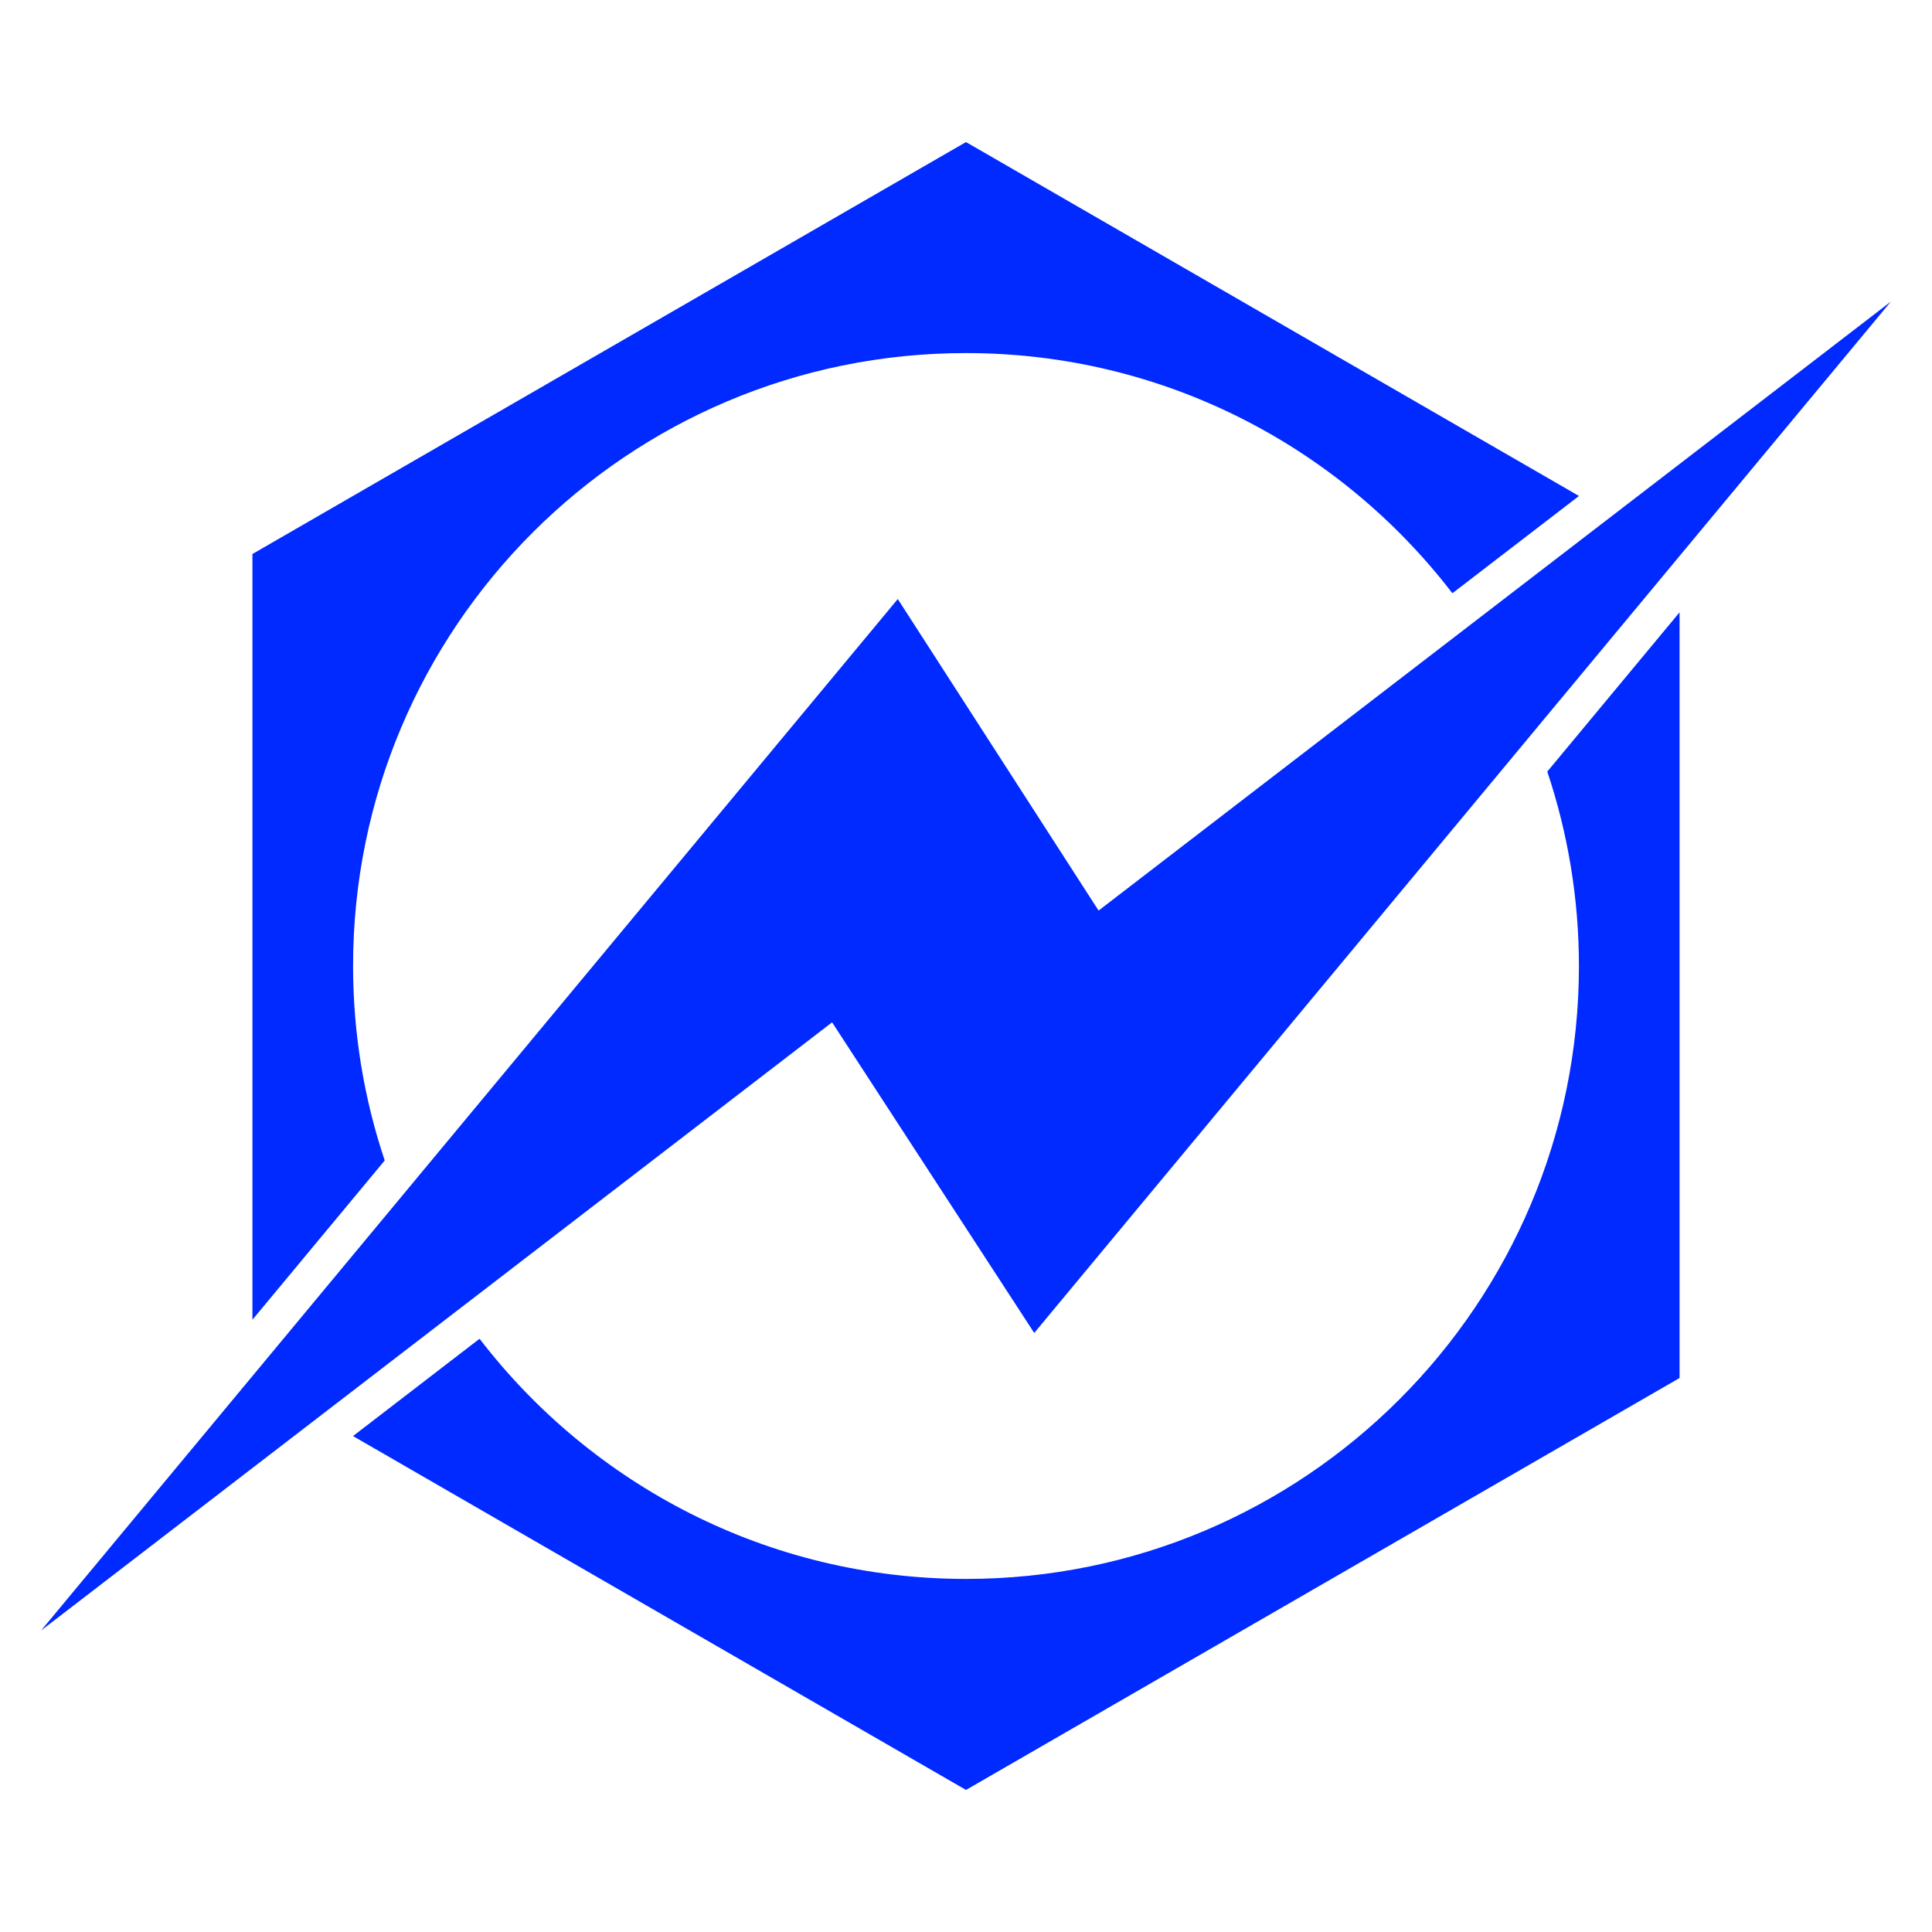
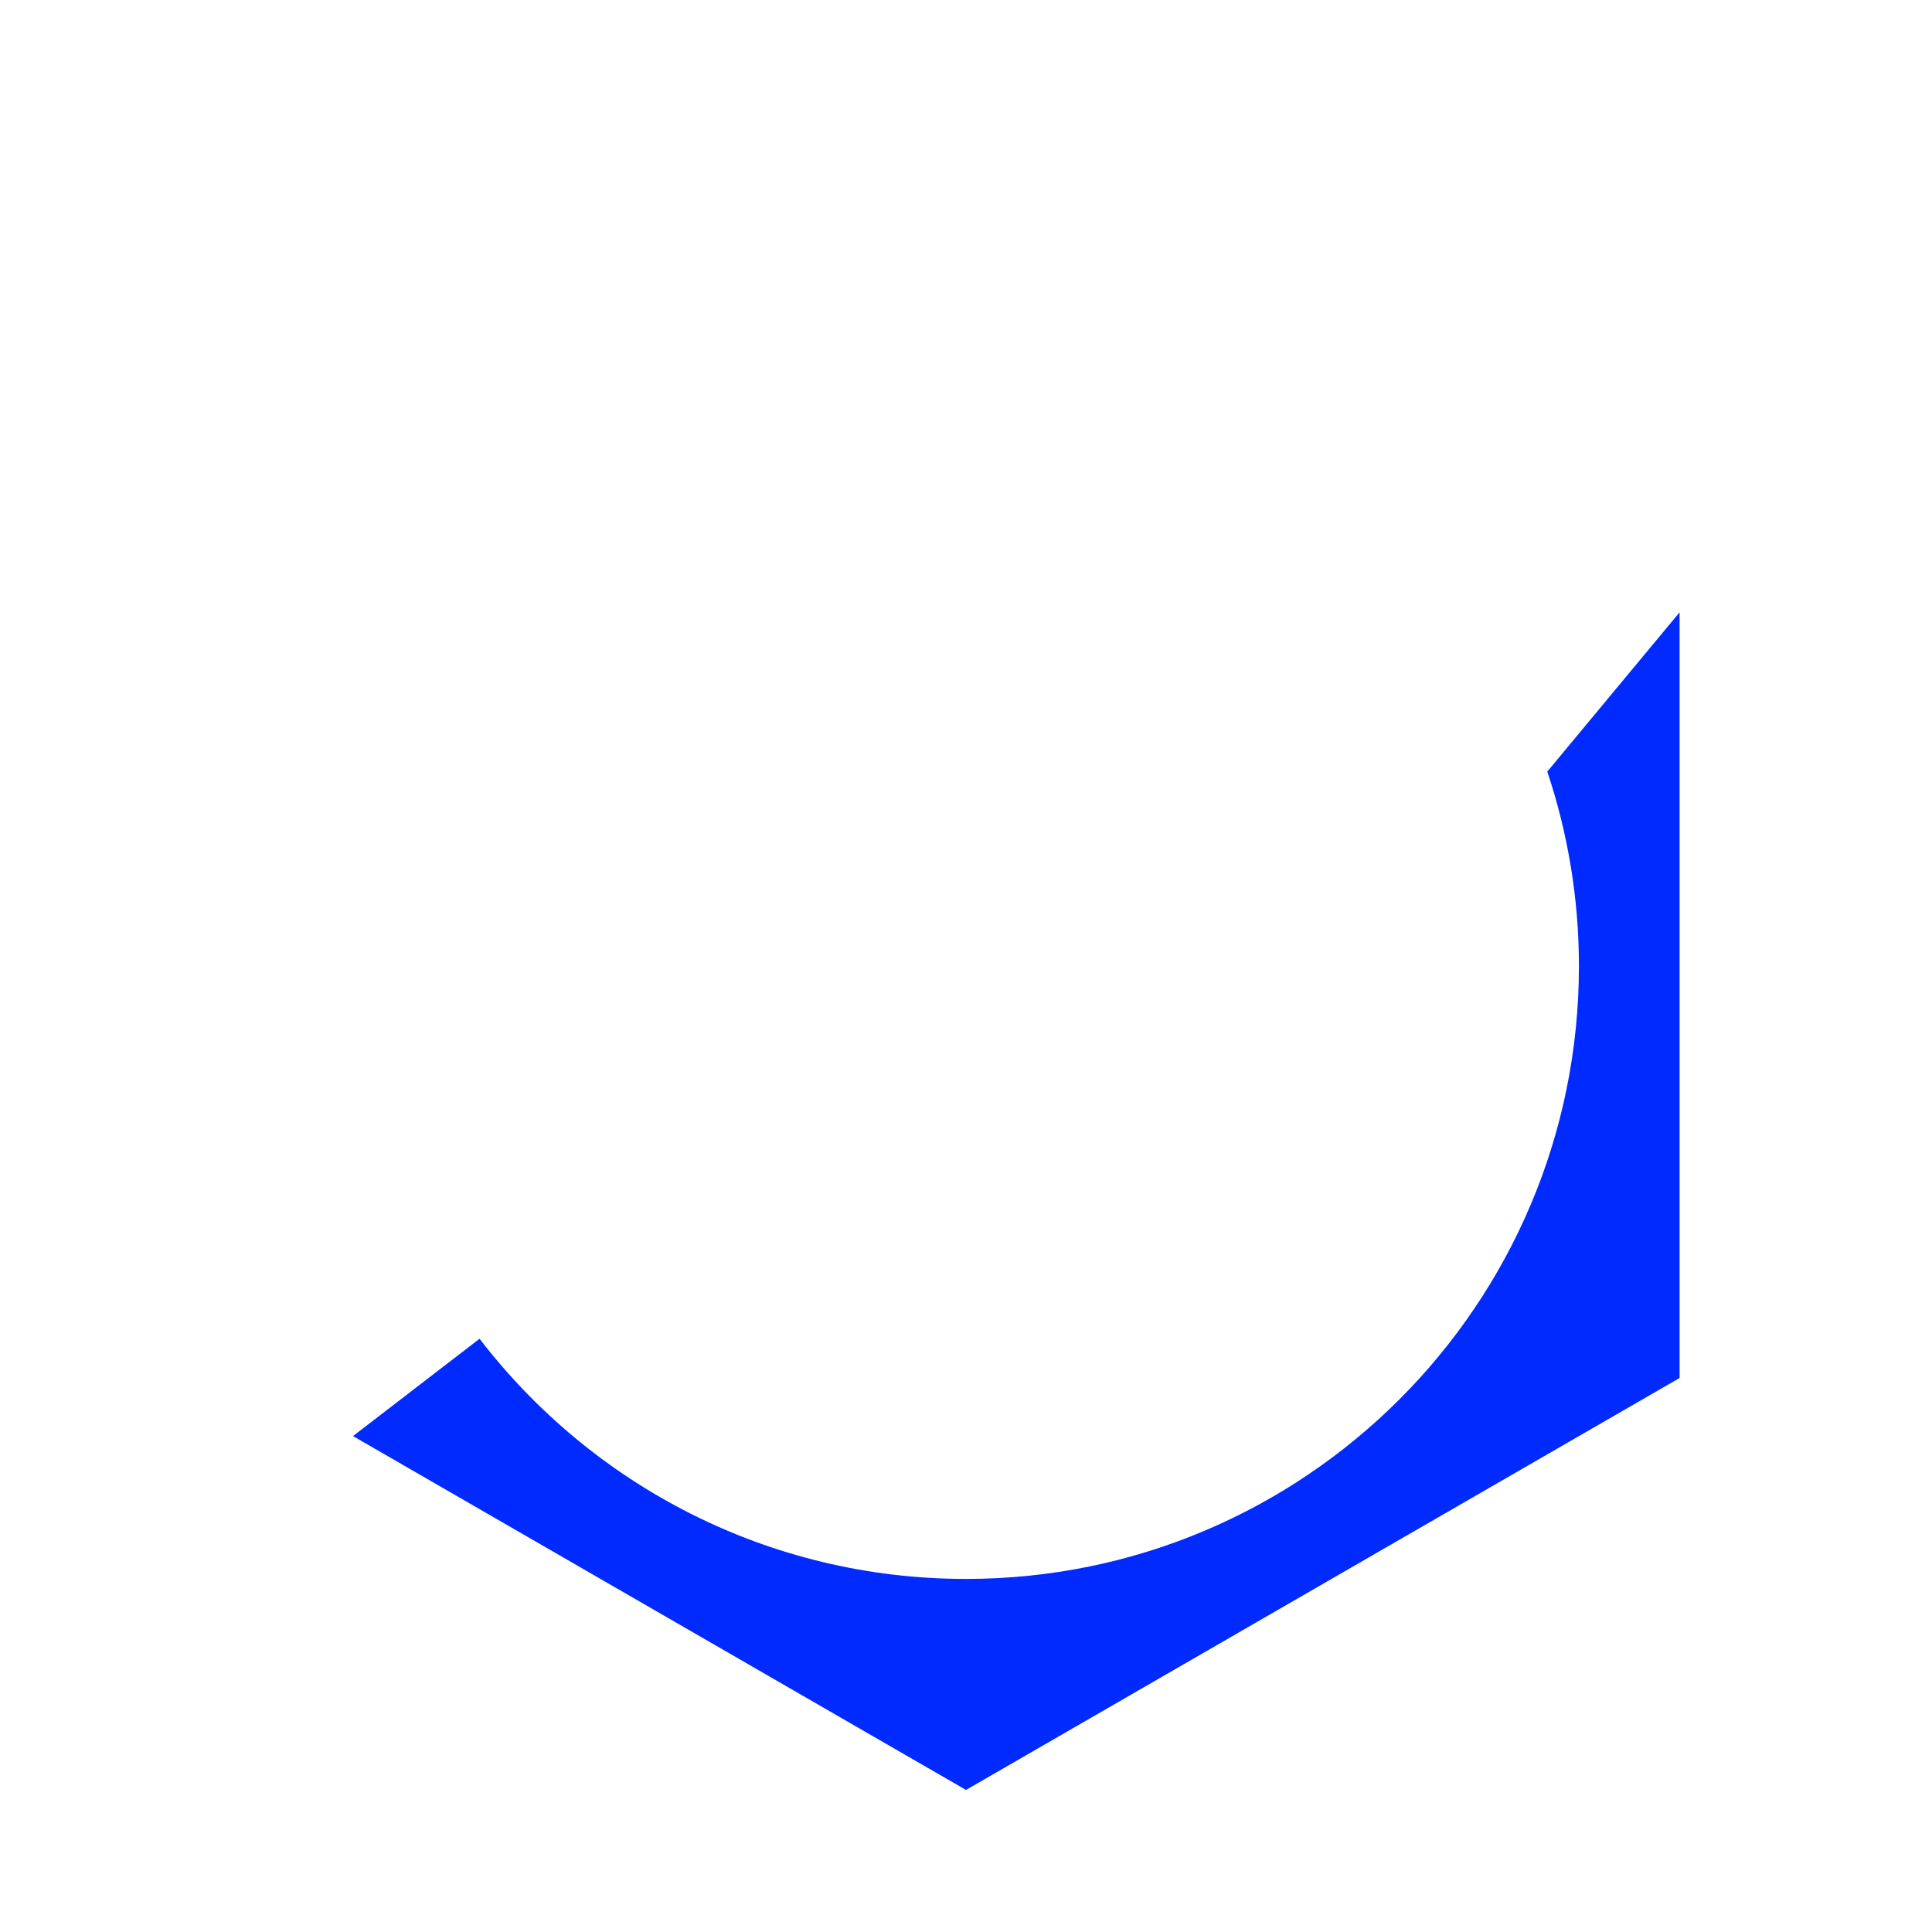
<svg xmlns="http://www.w3.org/2000/svg" version="1.1" id="Calque_1" x="0px" y="0px" width="32px" height="32px" viewBox="0 0 32 32" enable-background="new 0 0 32 32" xml:space="preserve">
  <g>
    <path fill="#002AFF" d="M25.628,12.78c0.338,1.012,0.524,2.094,0.524,3.22c0,5.607-4.546,10.152-10.152,10.152   c-3.283,0-6.2-1.56-8.057-3.978l-2.096,1.612L16,29.647l11.819-6.823V10.142L25.628,12.78z" />
-     <path fill="#002AFF" d="M5.848,16c0-5.607,4.545-10.152,10.152-10.152c3.283,0,6.2,1.56,8.056,3.978l2.097-1.611L16,2.353   L4.181,9.176v12.683l2.191-2.638C6.033,18.208,5.848,17.126,5.848,16z" />
-     <polygon fill="#002AFF" points="17.13,22.078 31.319,4.995 18.196,15.082 14.87,9.922 0.681,27.006 13.782,16.933  " />
  </g>
</svg>